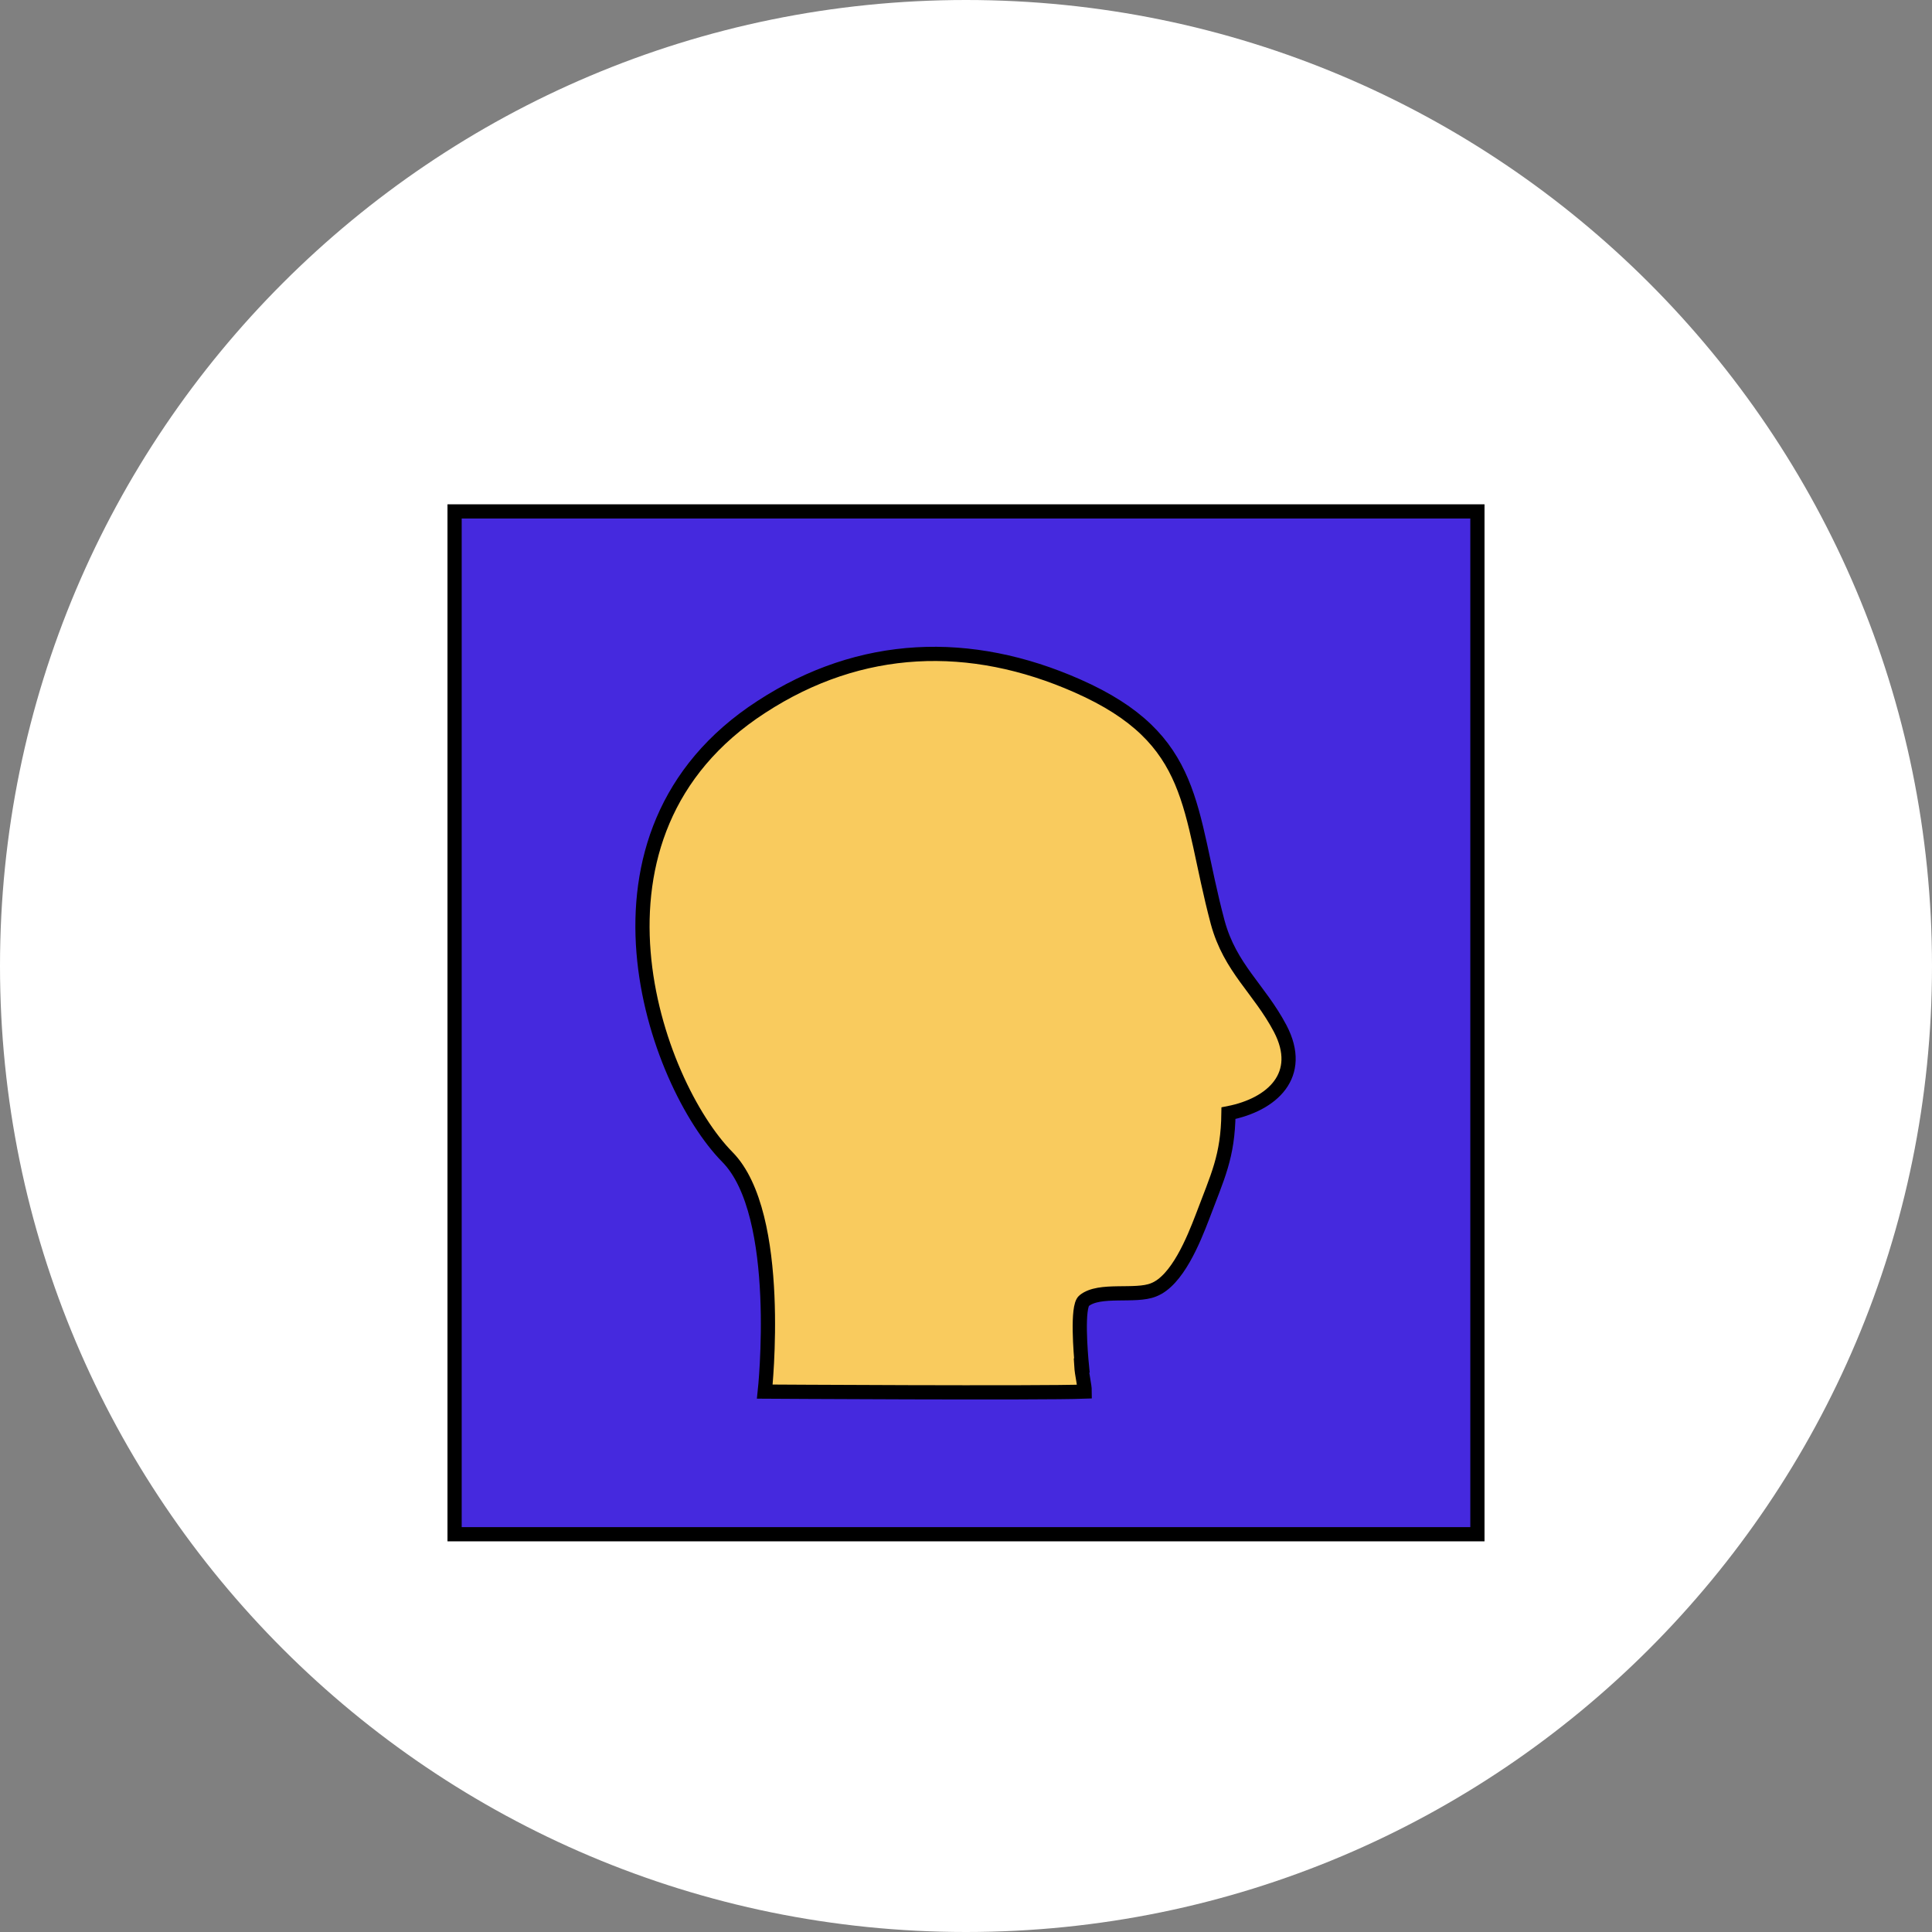
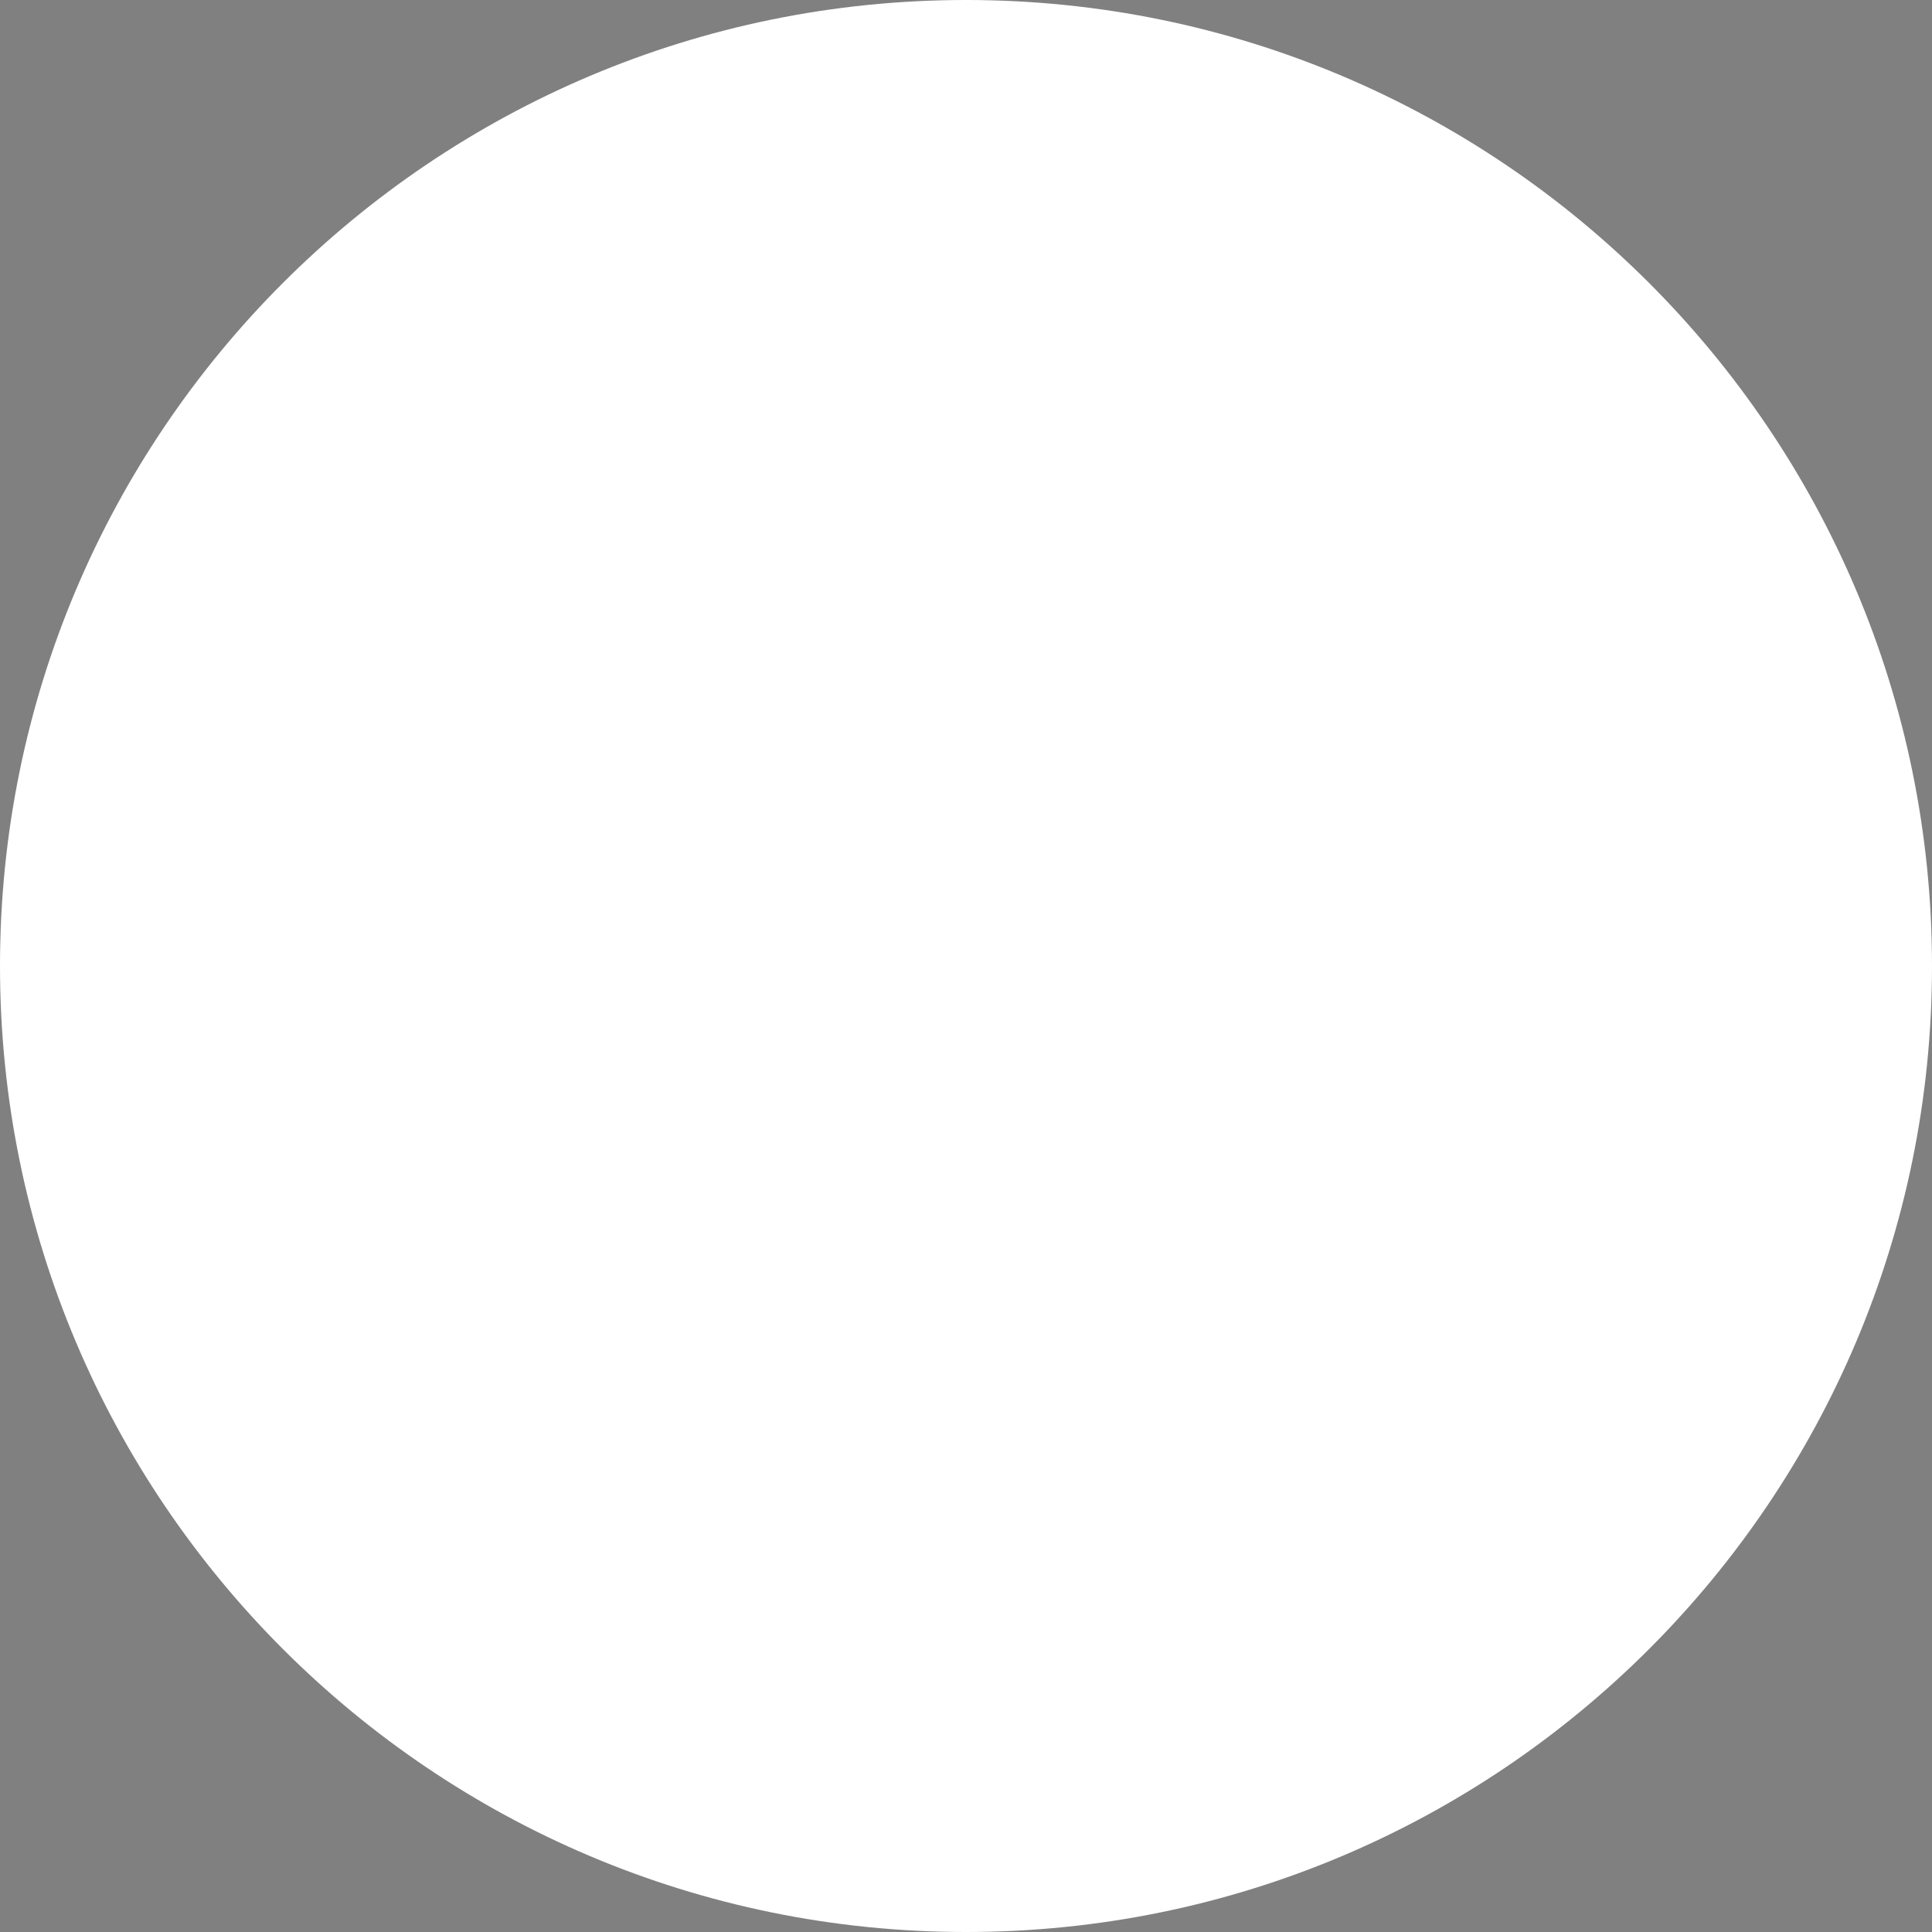
<svg xmlns="http://www.w3.org/2000/svg" width="34" height="34" viewBox="0 0 34 34" fill="none">
  <rect x="0" y="0" width="34" height="34" fill="#808080" stroke="none" />
  <g clip-path="url(#clip0_7361_14424)">
    <path d="M17 34C26.389 34 34 26.389 34 17C34 7.611 26.389 0 17 0C7.611 0 0 7.611 0 17C0 26.389 7.611 34 17 34Z" fill="white" />
-     <path d="M26 9H8V27H26V9Z" fill="#4529DE" stroke="black" stroke-width="0.25" stroke-miterlimit="10" />
-     <path fill-rule="evenodd" clip-rule="evenodd" d="M19.039 24.03C19.019 23.83 18.949 22.99 19.079 22.89C19.349 22.67 19.979 22.83 20.299 22.7C20.719 22.54 21.009 21.81 21.159 21.42C21.429 20.7 21.609 20.36 21.619 19.59C22.389 19.44 22.959 18.92 22.529 18.1C22.159 17.4 21.649 17.04 21.429 16.23C20.899 14.24 21.089 13.01 18.959 12.07C17.079 11.24 15.149 11.3 13.399 12.44C9.939 14.68 11.529 19.07 12.799 20.36C13.799 21.37 13.459 24.49 13.459 24.49C13.459 24.49 18.309 24.52 19.089 24.49C19.089 24.37 19.039 24.2 19.029 24.03H19.039Z" fill="#F9CB5E" stroke="black" stroke-width="0.25" stroke-miterlimit="10" />
  </g>
  <defs>
    <clipPath id="clip0_7361_14424">
      <rect width="34" height="34" fill="white" />
    </clipPath>
  </defs>
</svg>